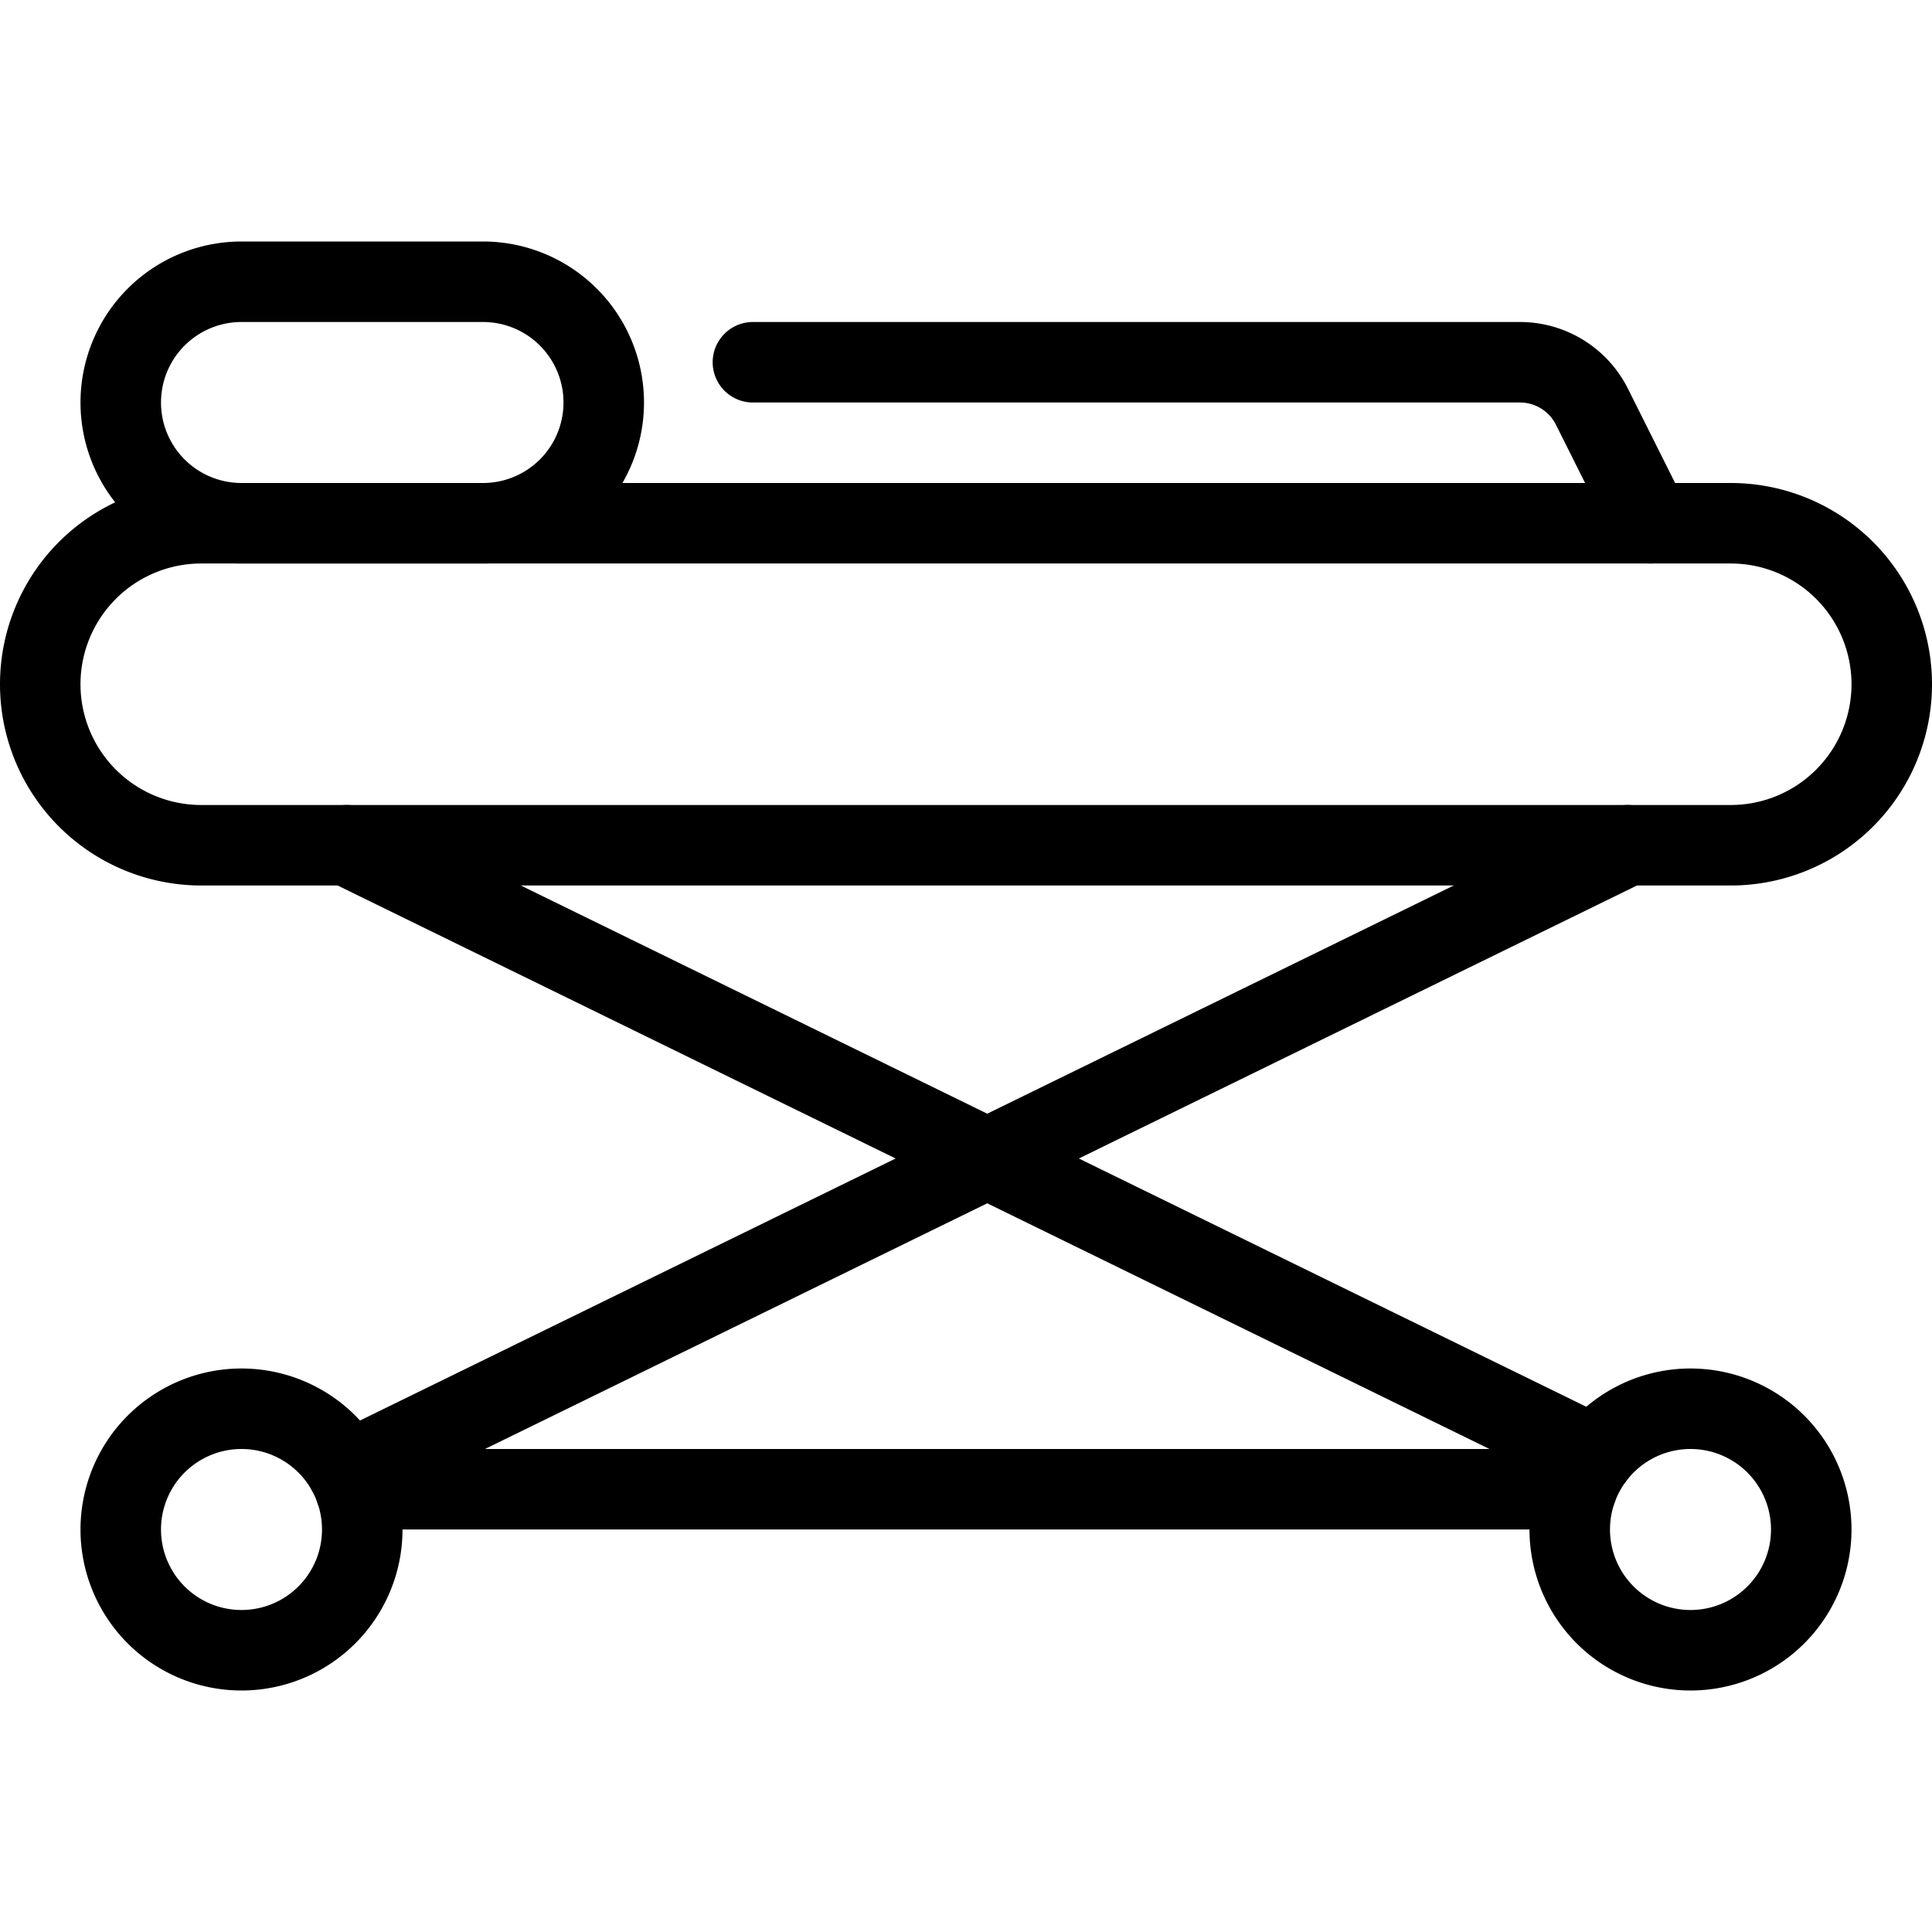
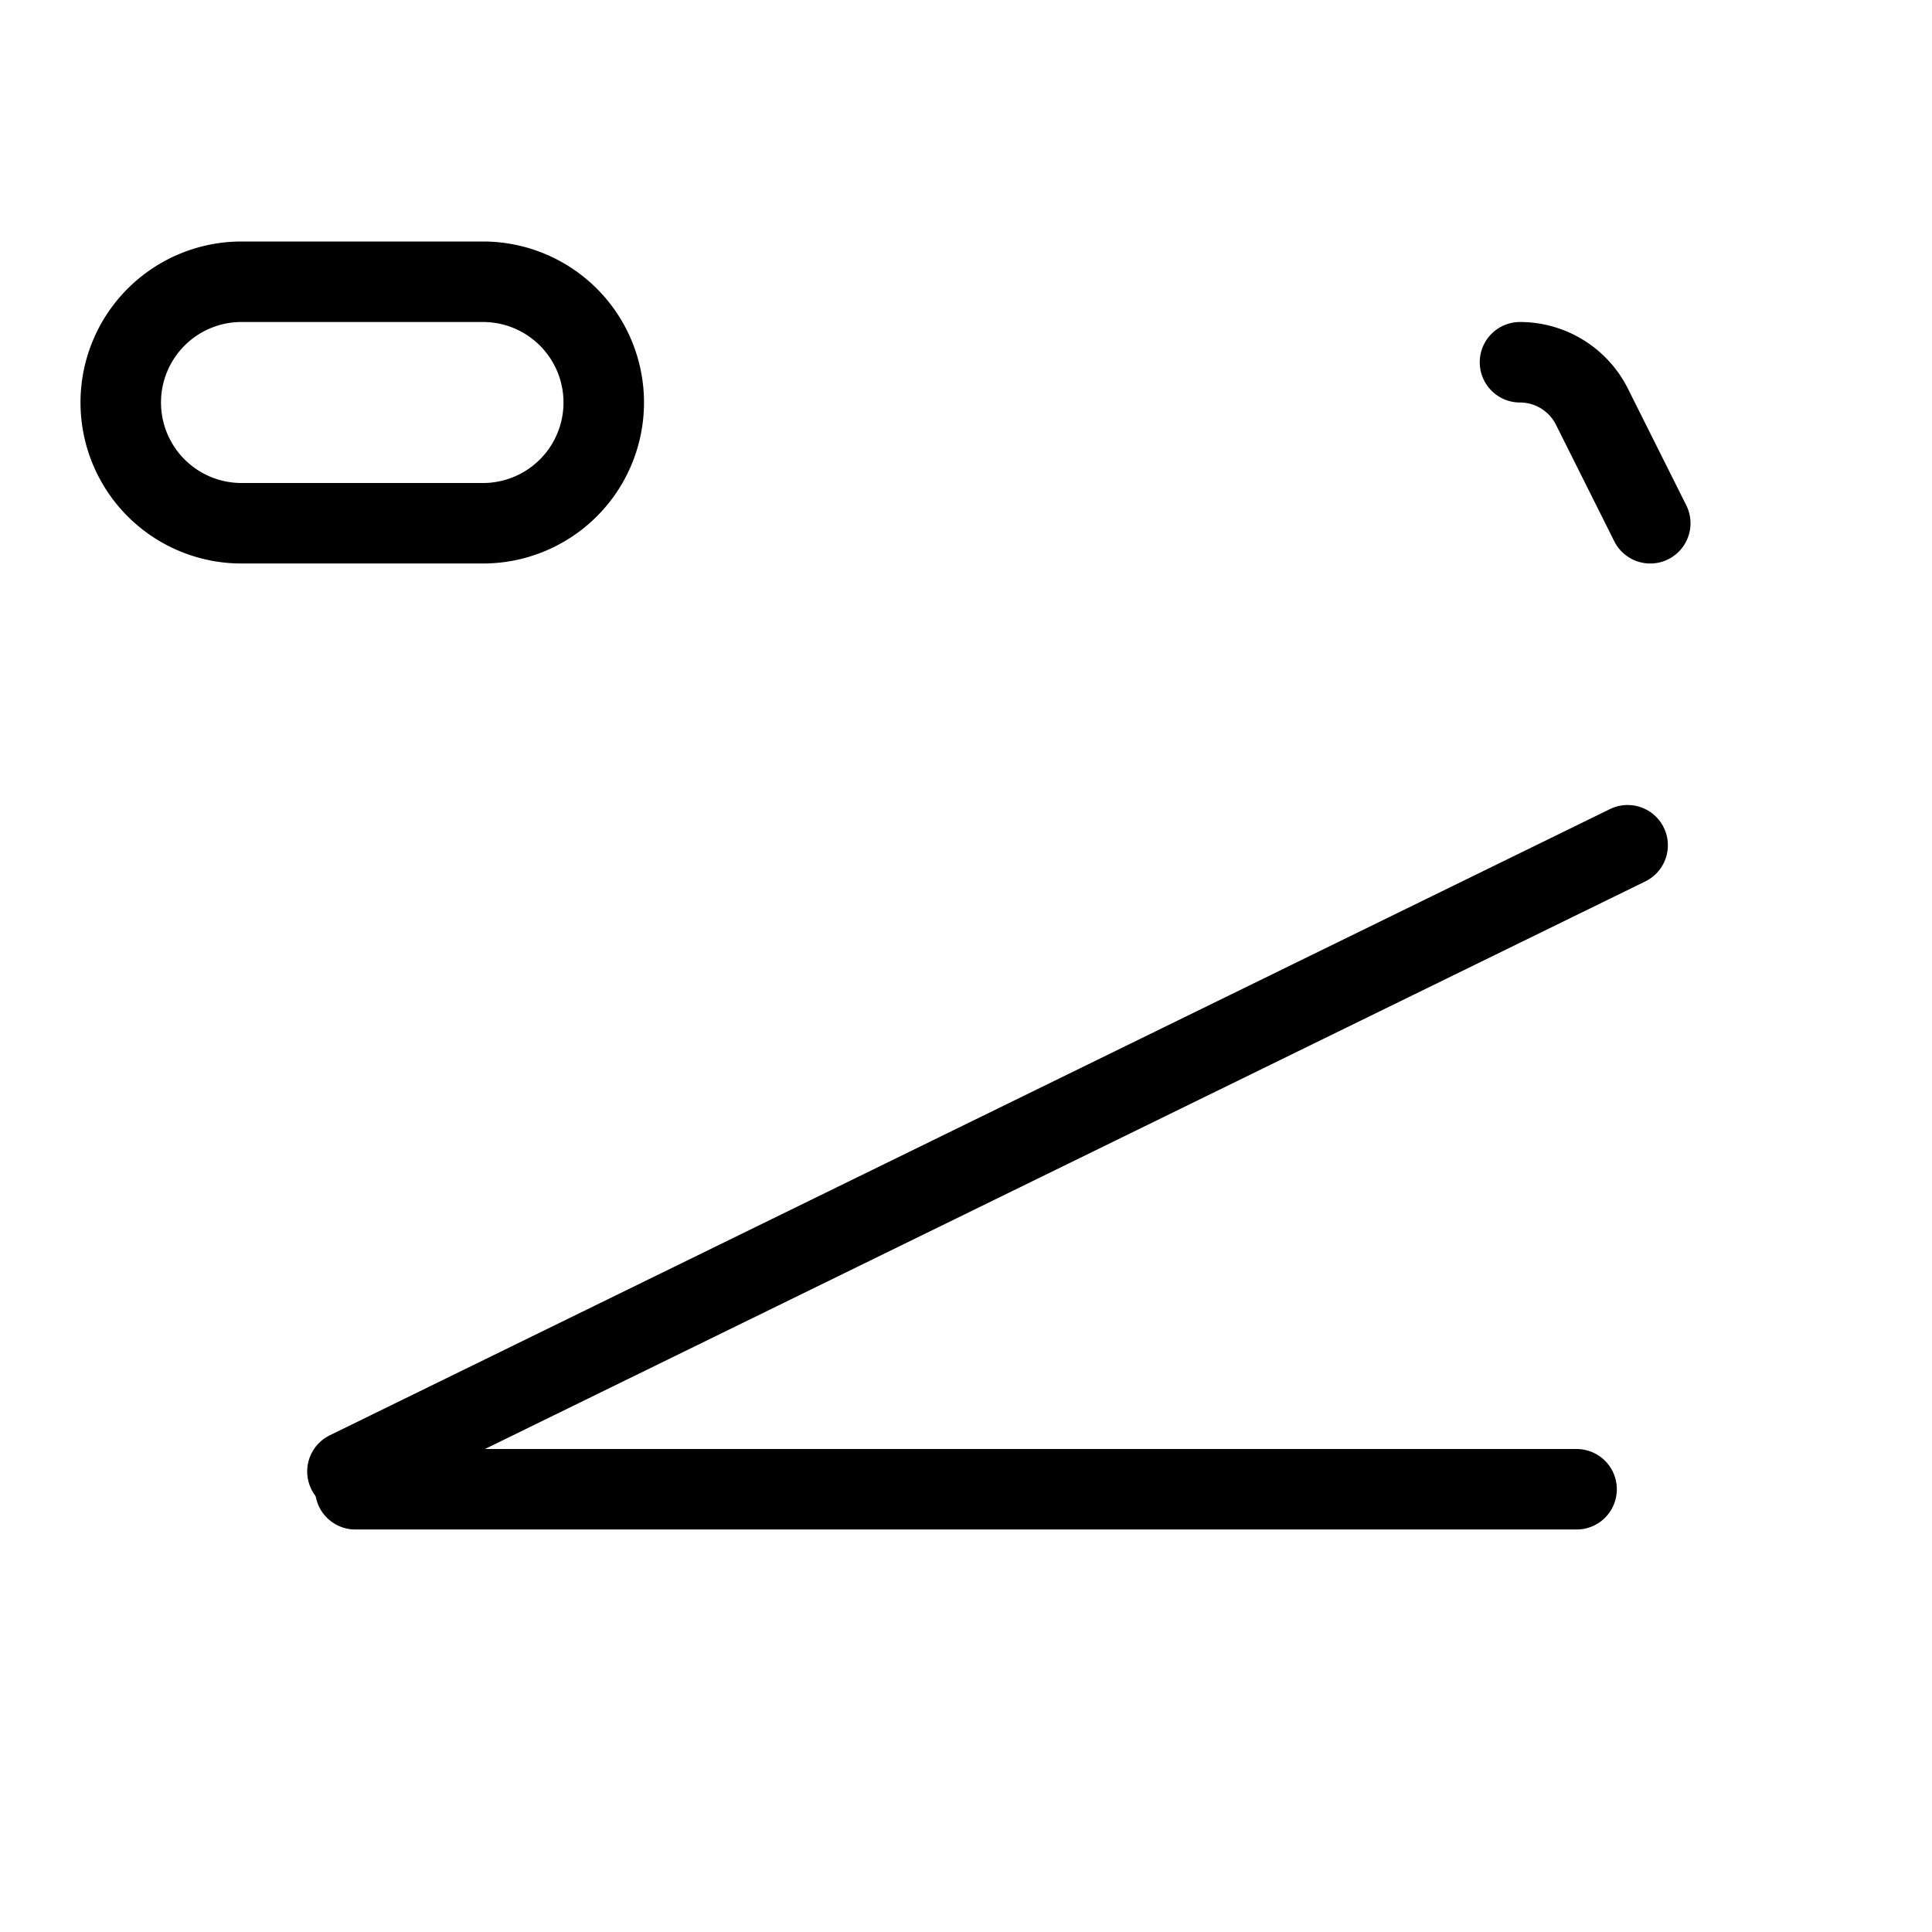
<svg xmlns="http://www.w3.org/2000/svg" viewBox="0 0 24 24">
  <g transform="matrix(1,0,0,1,0,0)">
-     <path d="M23.5,8.5a2,2,0,0,1-2,2H2.5a2,2,0,0,1,0-4h19A2,2,0,0,1,23.5,8.5Z" fill="none" stroke="#000000" stroke-linecap="round" stroke-linejoin="round" />
-     <path d="M20.5,6.5l-.724-1.447a1,1,0,0,0-.894-.553H9.353" fill="none" stroke="#000000" stroke-linecap="round" stroke-linejoin="round" />
-     <path d="M1.500 19.000 A1.500 1.500 0 1 0 4.500 19.000 A1.500 1.500 0 1 0 1.500 19.000 Z" fill="none" stroke="#000000" stroke-linecap="round" stroke-linejoin="round" />
-     <path d="M19.500 19.000 A1.500 1.500 0 1 0 22.500 19.000 A1.500 1.500 0 1 0 19.500 19.000 Z" fill="none" stroke="#000000" stroke-linecap="round" stroke-linejoin="round" />
+     <path d="M20.5,6.5l-.724-1.447a1,1,0,0,0-.894-.553" fill="none" stroke="#000000" stroke-linecap="round" stroke-linejoin="round" />
    <path d="M4.316 18.279L20.219 10.5" fill="none" stroke="#000000" stroke-linecap="round" stroke-linejoin="round" />
-     <path d="M19.812 18.084L4.31 10.5" fill="none" stroke="#000000" stroke-linecap="round" stroke-linejoin="round" />
    <path d="M1.5,5A1.5,1.5,0,0,1,3,3.5H6a1.5,1.5,0,0,1,0,3H3A1.5,1.5,0,0,1,1.5,5Z" fill="none" stroke="#000000" stroke-linecap="round" stroke-linejoin="round" />
    <path d="M4.414 18.5L19.585 18.5" fill="none" stroke="#000000" stroke-linecap="round" stroke-linejoin="round" />
  </g>
</svg>